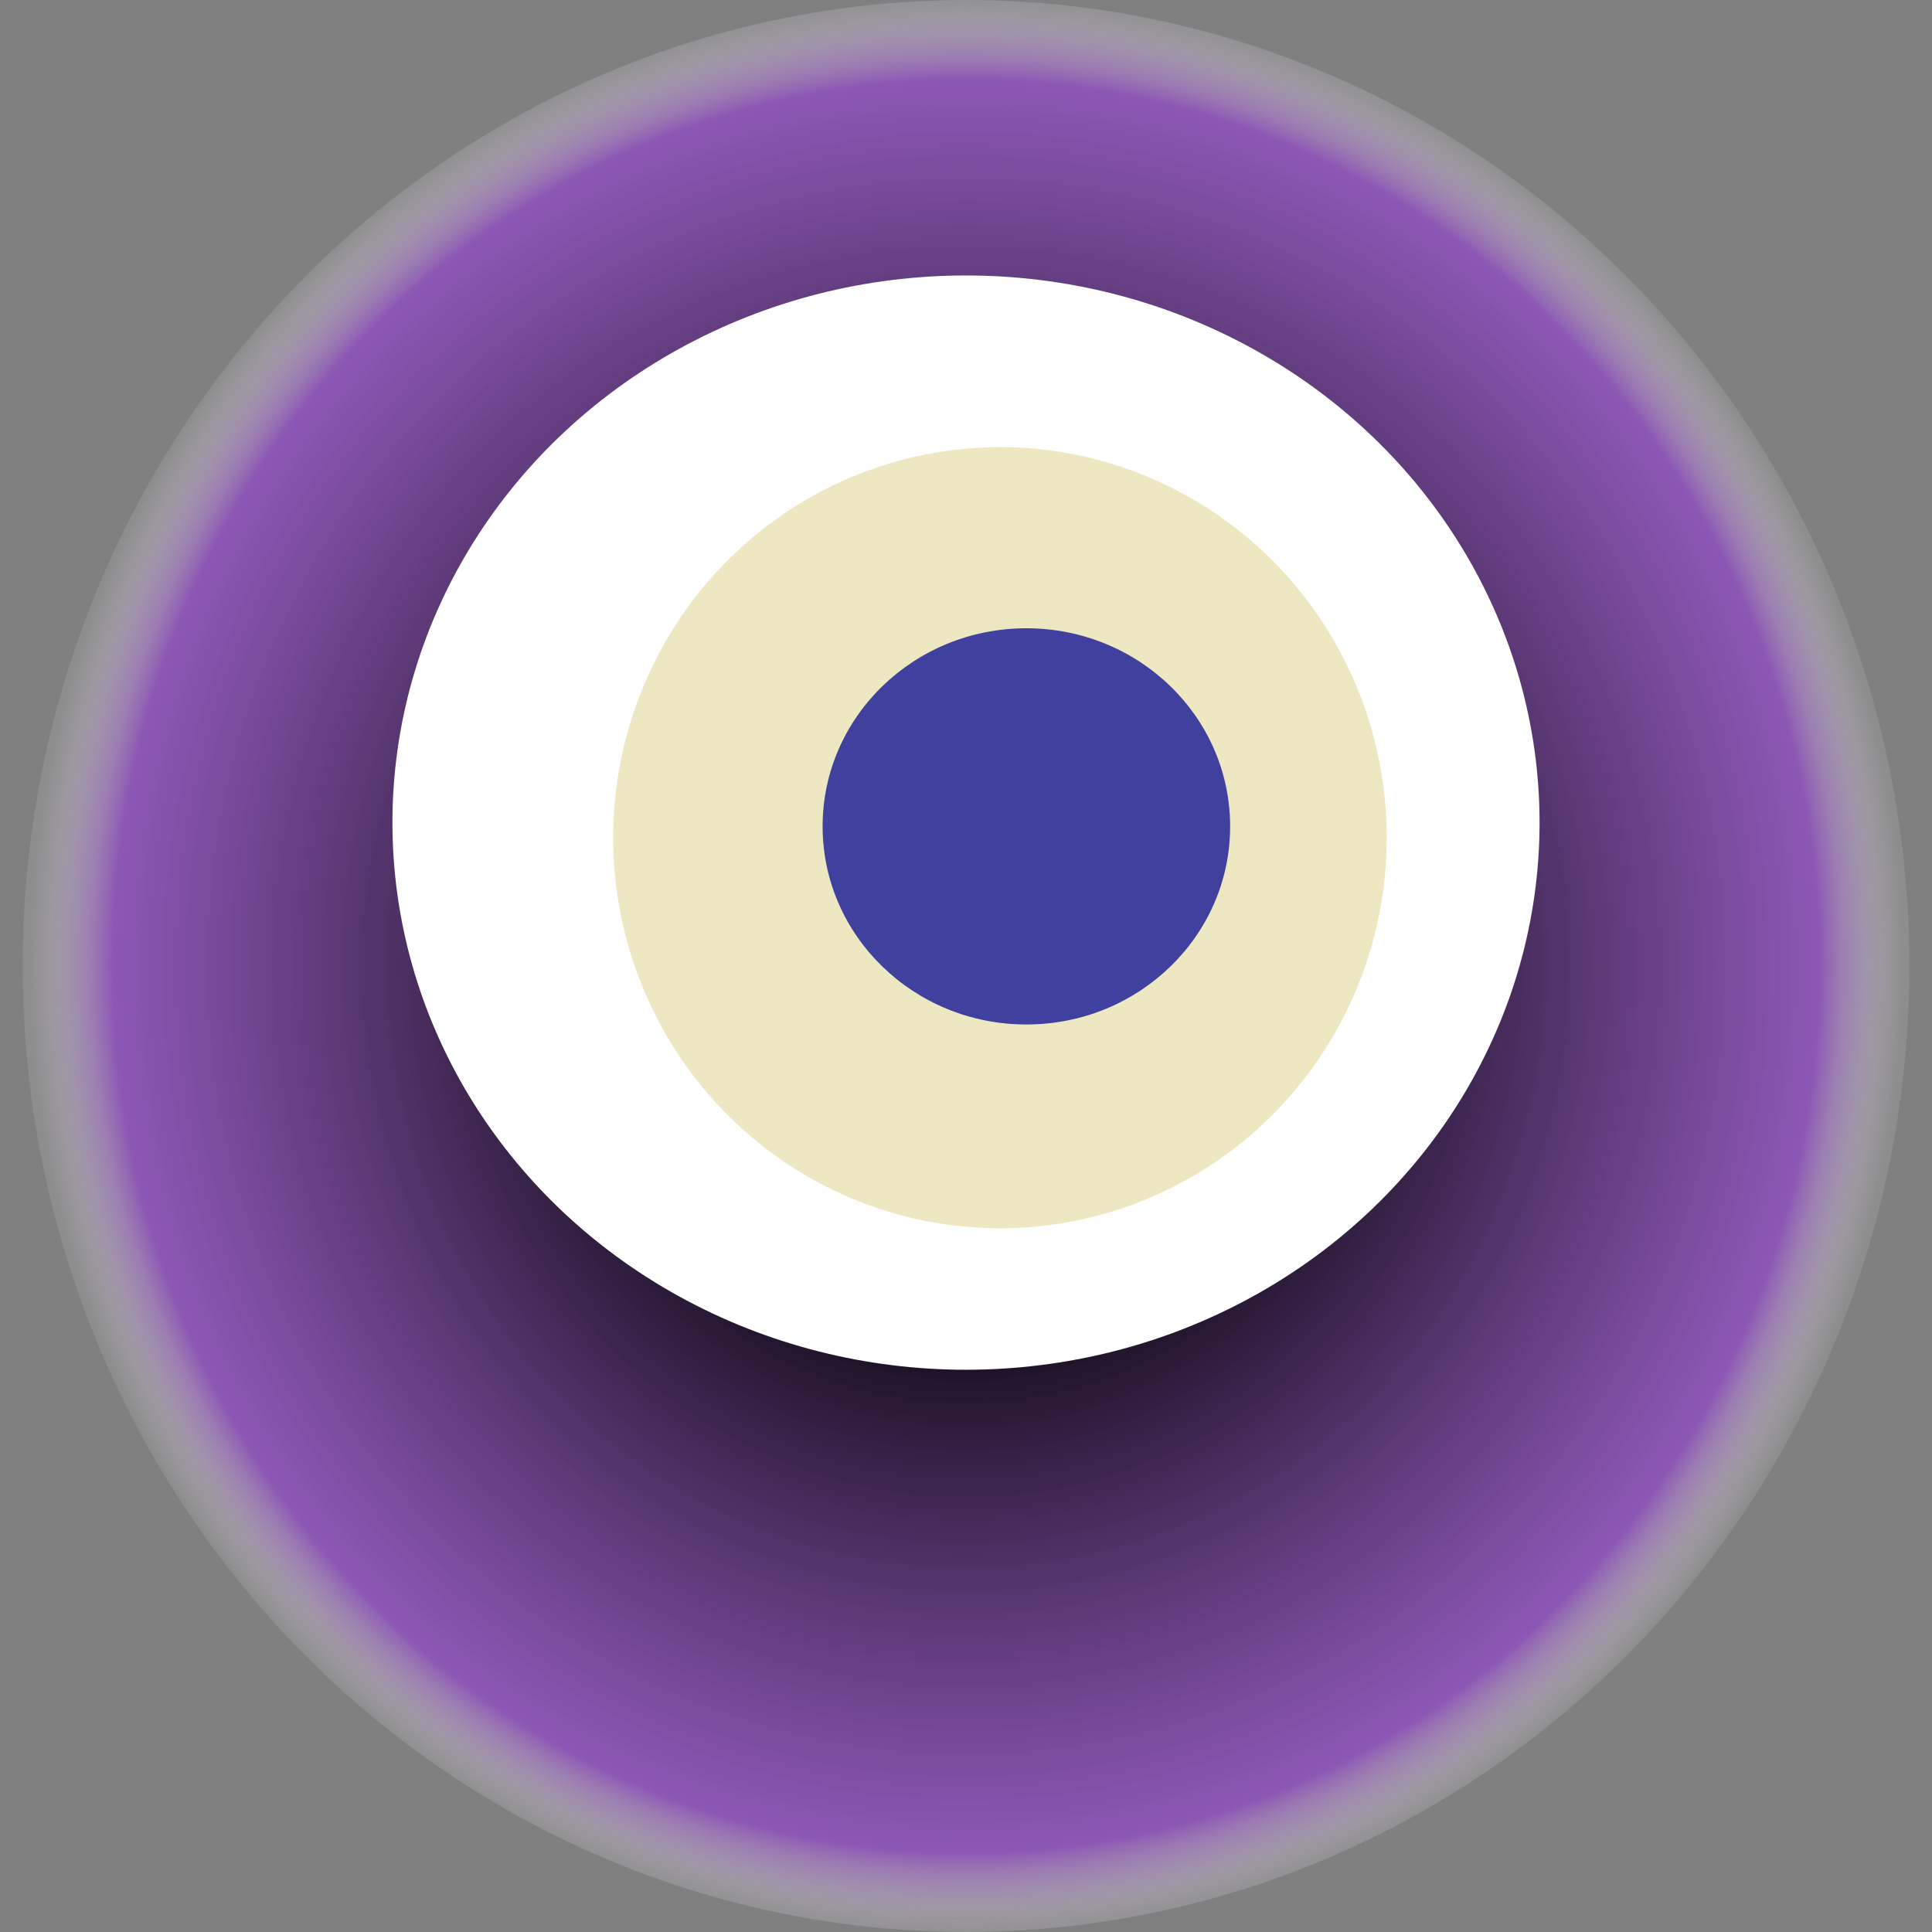
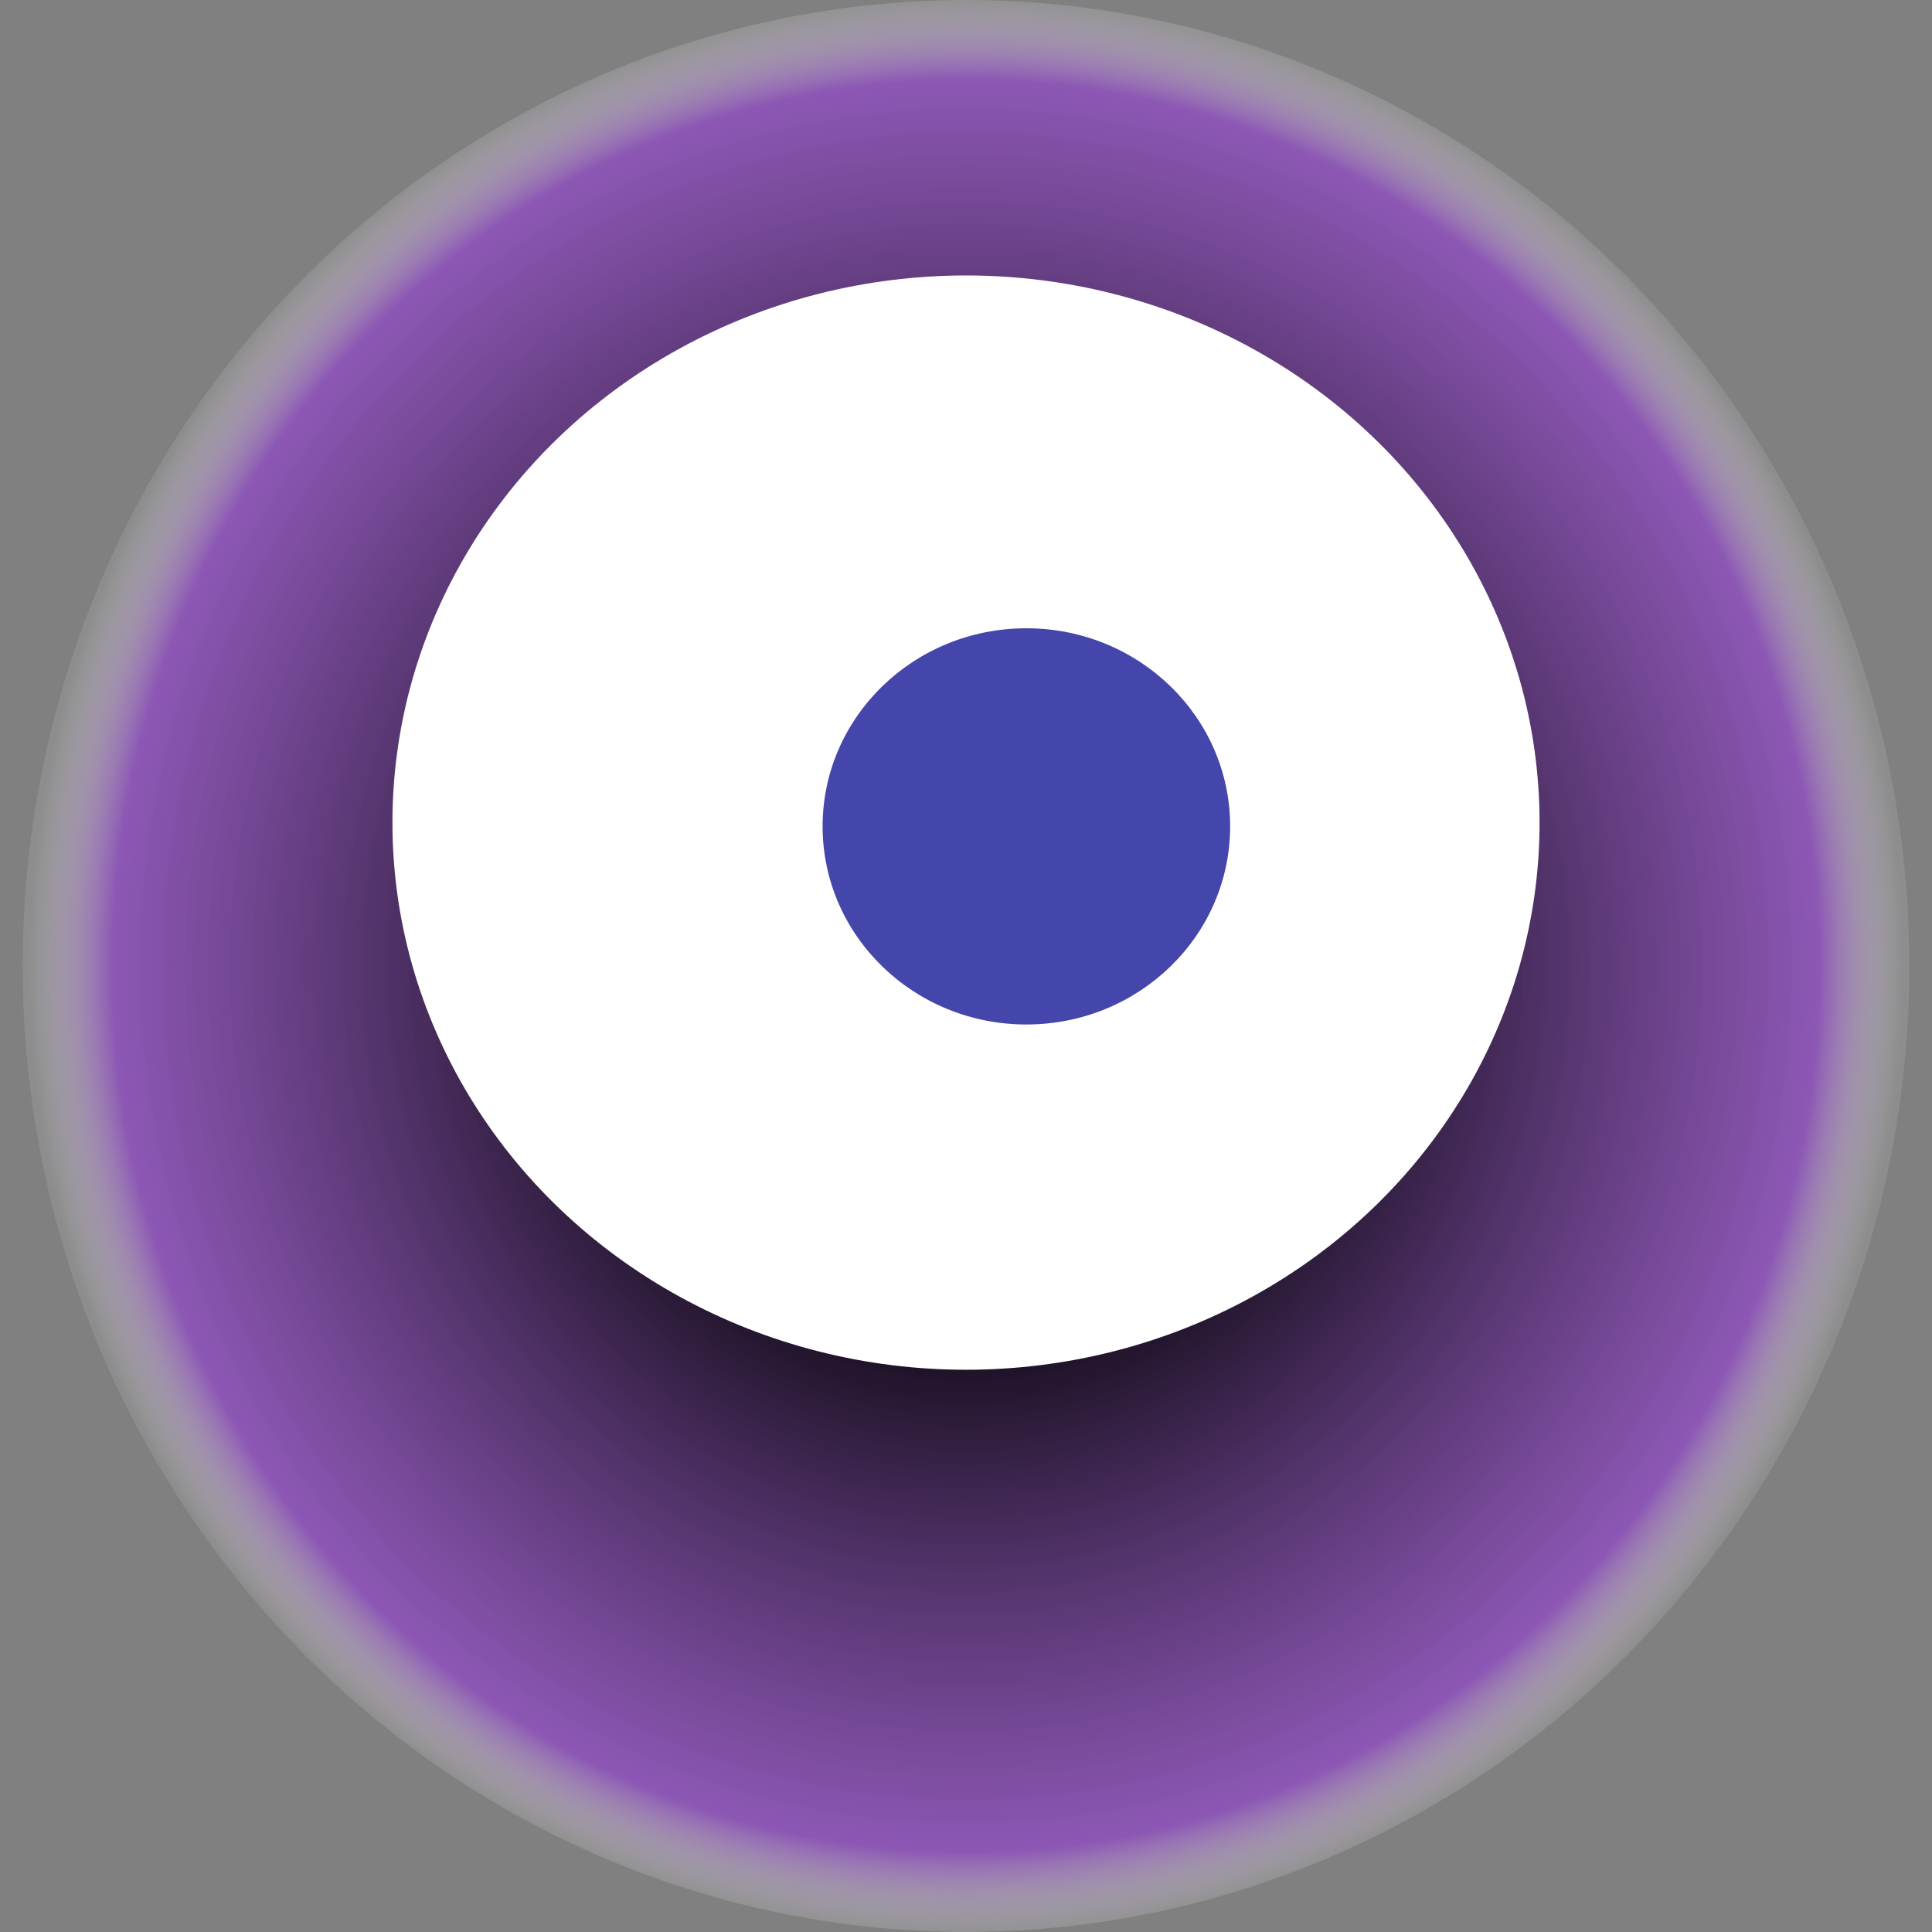
<svg xmlns="http://www.w3.org/2000/svg" width="1024" height="1024">
  <rect width="100%" height="100%" fill="#808080" stroke="none" />
  <g>
    <title>0x762e472b0fb034f3c6507179fe0afcf0ceffe219</title>
    <ellipse ry="512" rx="500" cy="512" cx="512" fill="url(#e_1_g)" />
    <ellipse ry="290" rx="304" cy="436" cx="512" fill="#FFF" />
-     <ellipse ry="207" rx="205" cy="444" cx="530" fill="rgba(193,174,51,0.3)" />
    <ellipse ry="105" rx="108" cy="438" cx="544" fill="rgba(22, 24, 150, 0.8)" />
    <animateTransform attributeName="transform" begin="0s" dur="13s" type="rotate" from="0 512 512" to="360 512 512" repeatCount="indefinite" />
    <defs>
      <radialGradient id="e_1_g">
        <stop offset="30%" stop-color="#000" />
        <stop offset="91%" stop-color="rgba(143,77,193,0.8)" />
        <stop offset="100%" stop-color="rgba(255,255,255,0.1)" />
      </radialGradient>
    </defs>
  </g>
</svg>